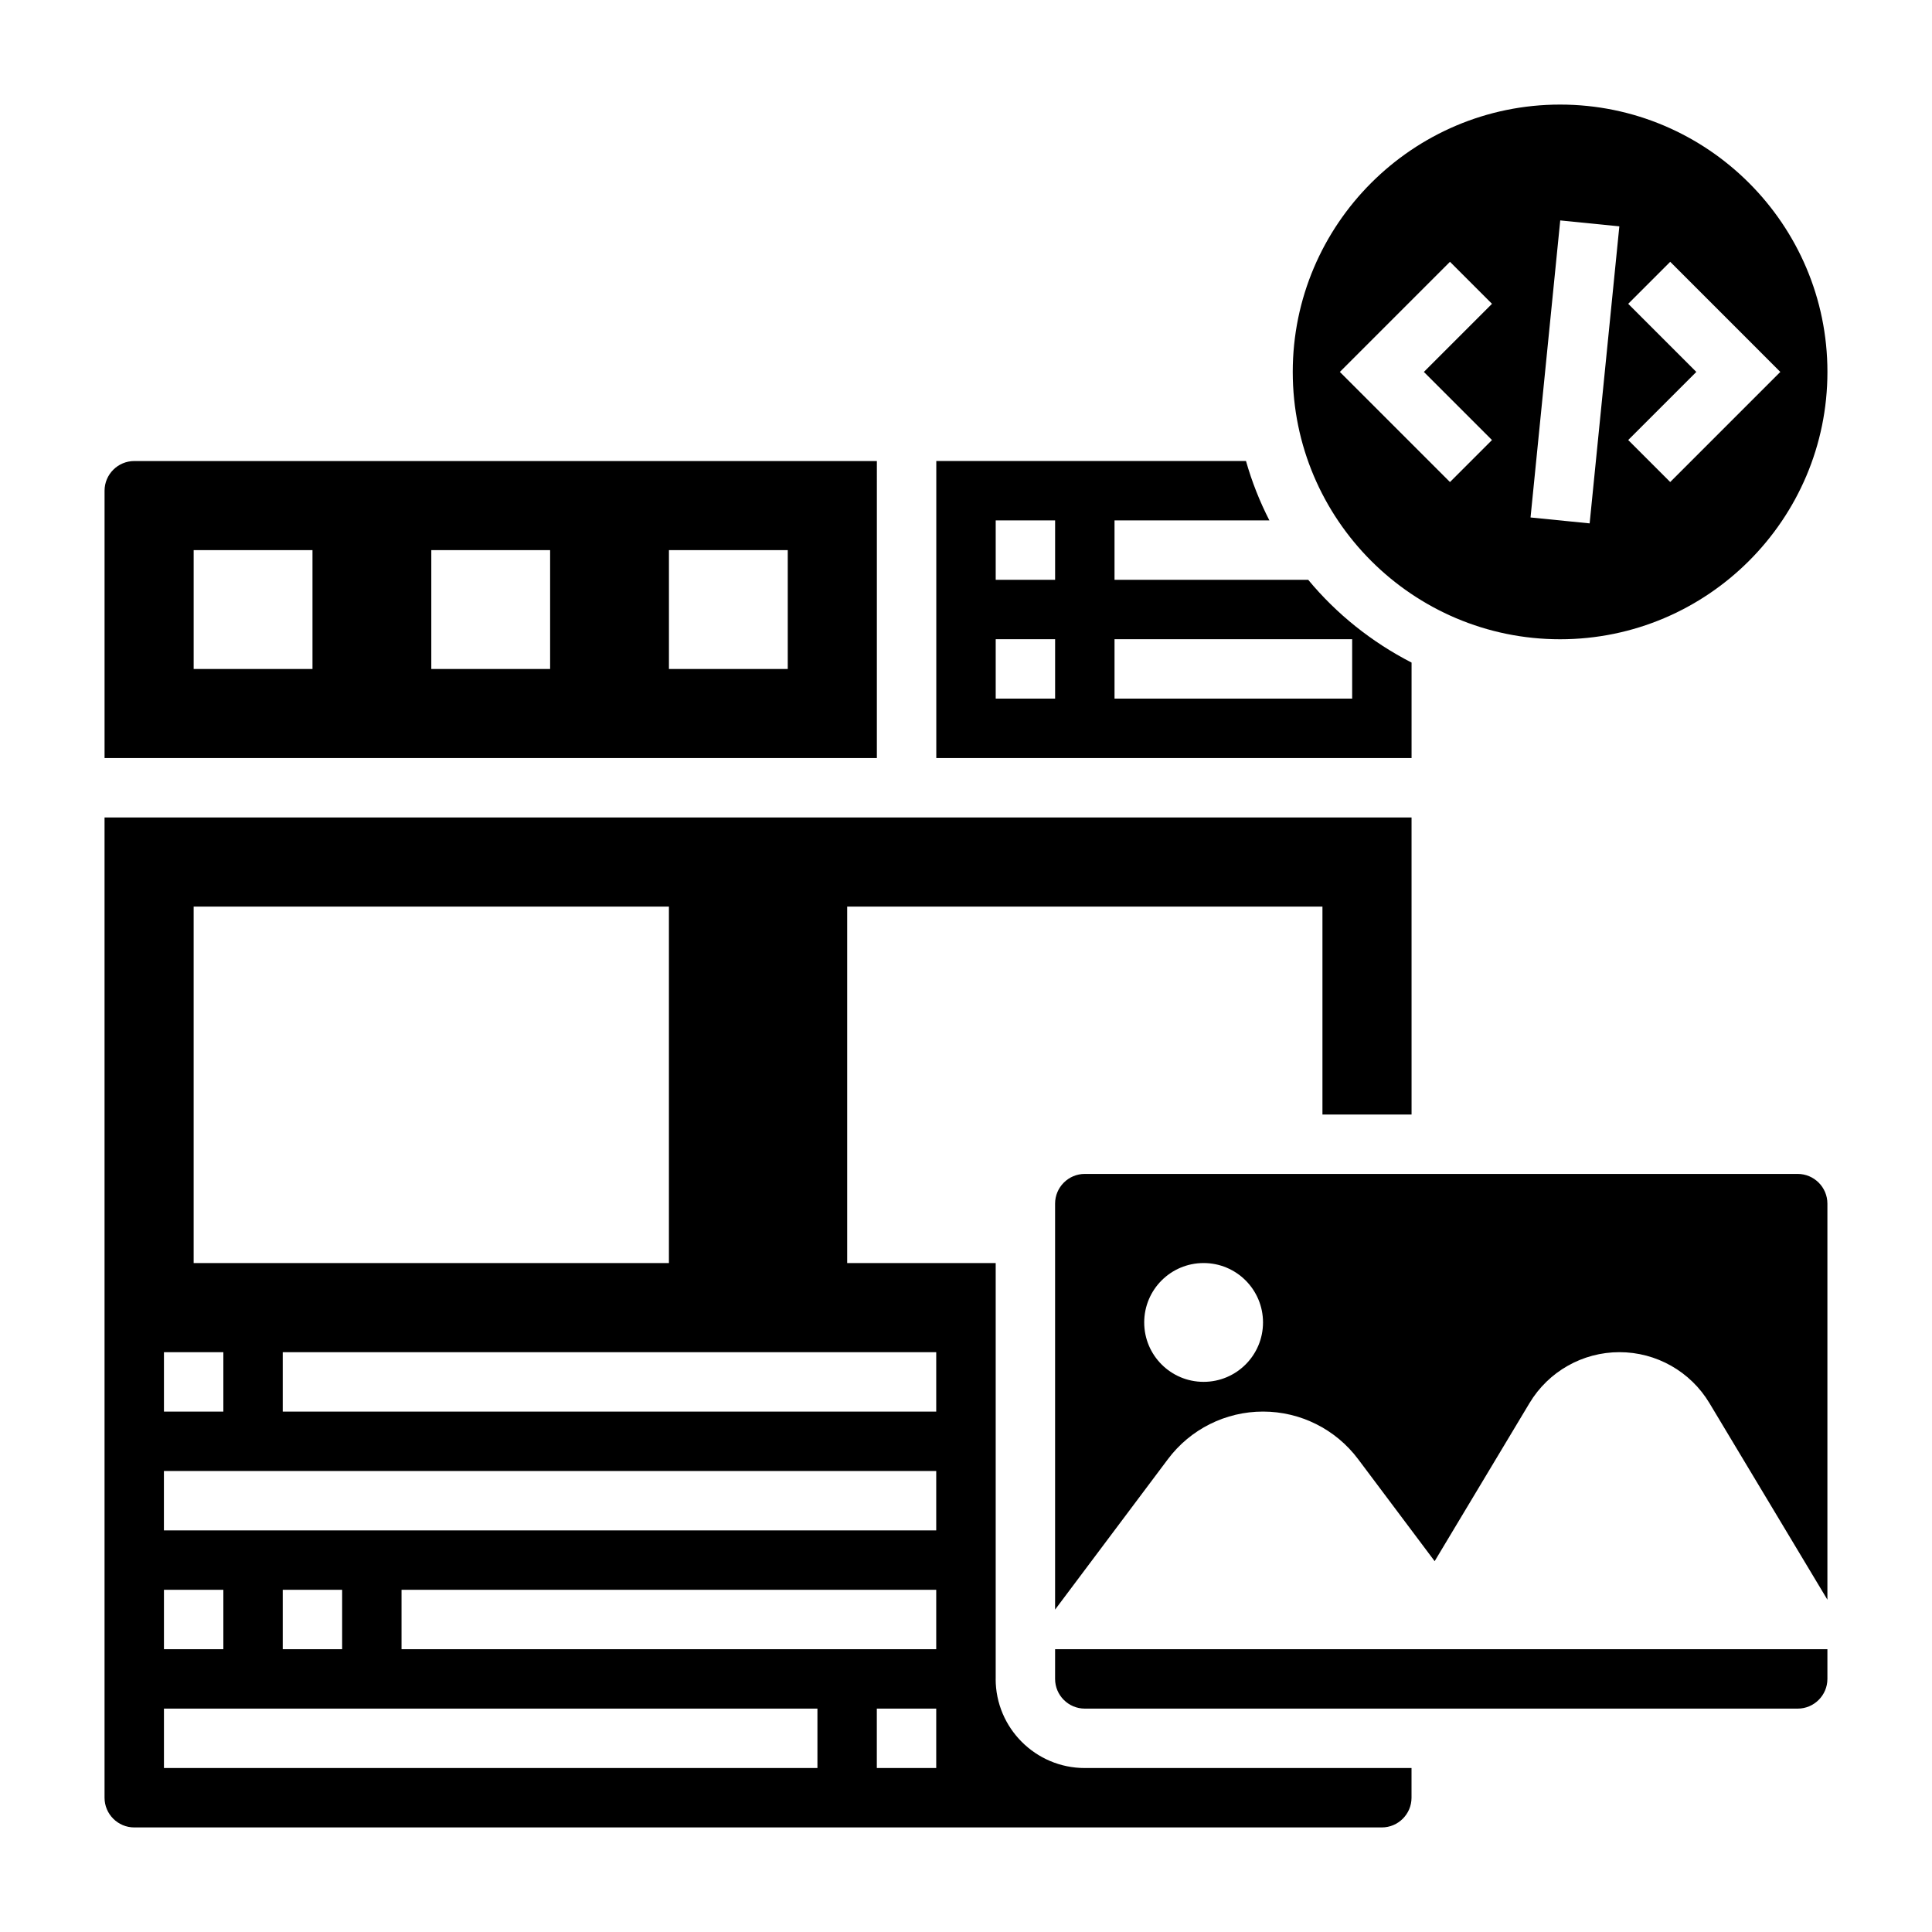
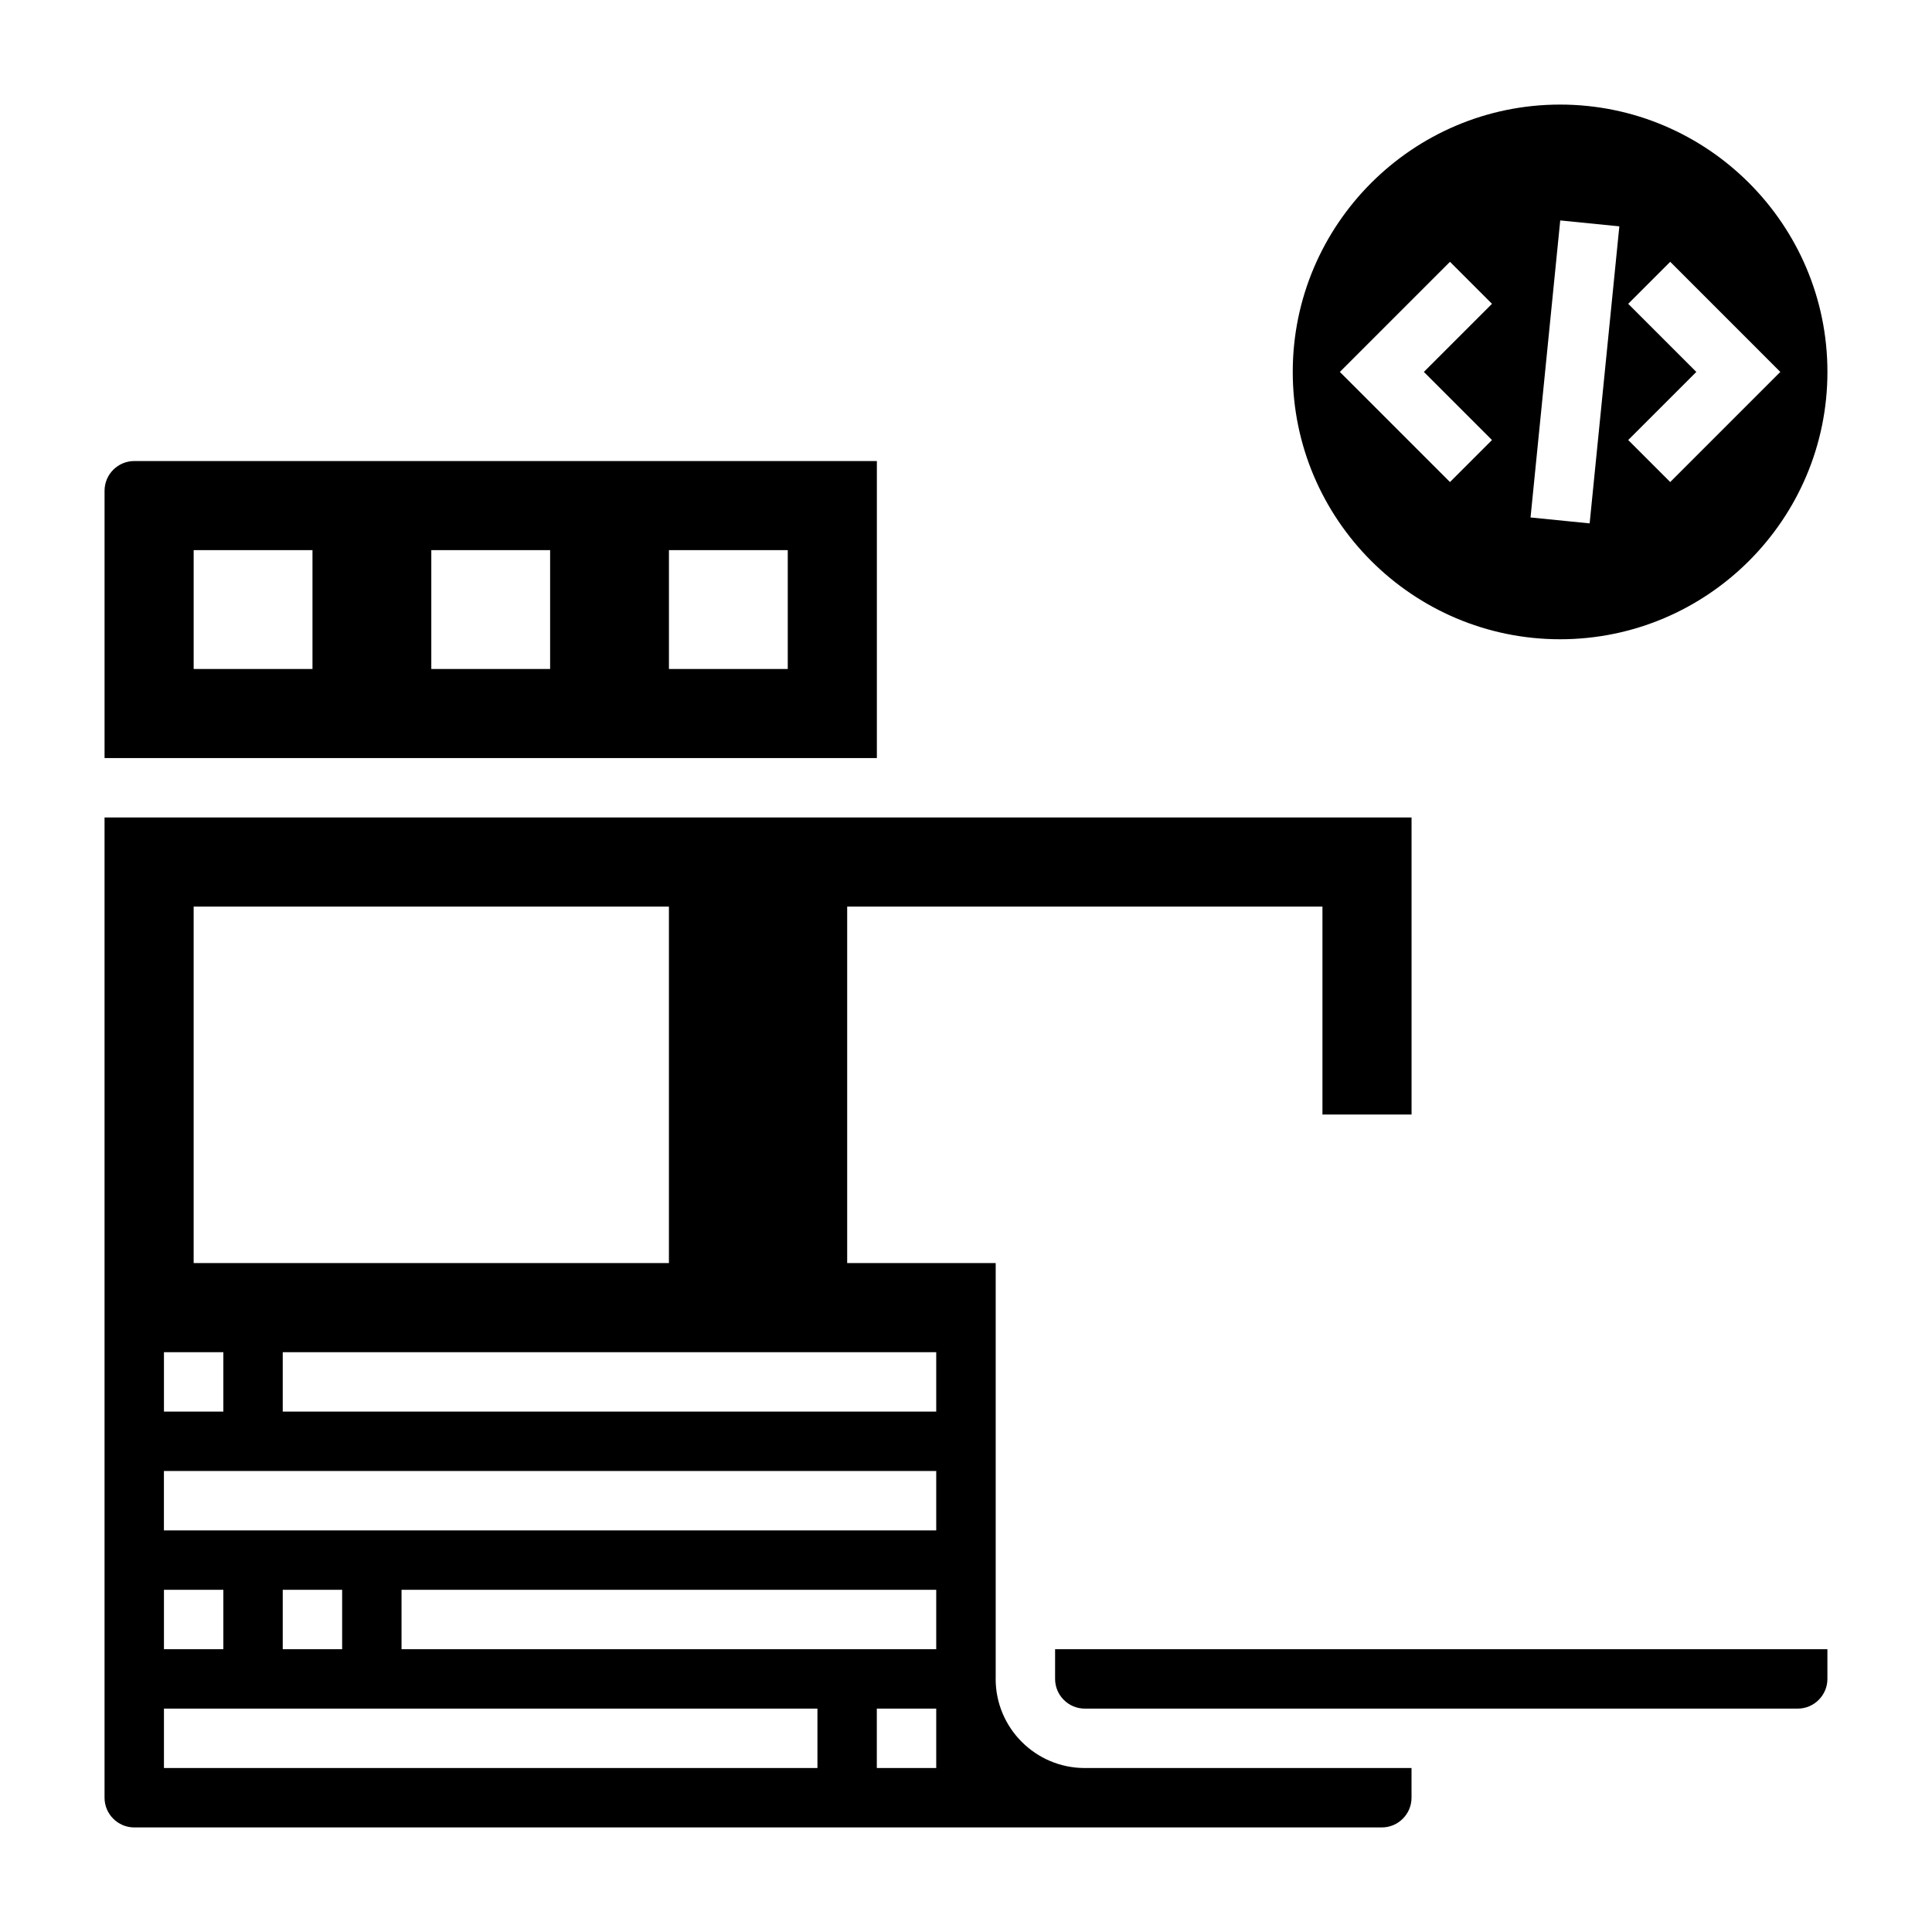
<svg xmlns="http://www.w3.org/2000/svg" fill="#000000" width="800px" height="800px" version="1.1" viewBox="144 144 512 512">
  <g>
    <path d="m376.38 266.18h-196.8c-4.336 0-7.871 3.535-7.871 7.871v70.848h204.67zm-149.57 55.102h-31.488v-31.488h31.488zm62.977 0h-31.488v-31.488h31.488zm62.977 0h-31.488v-31.488h31.488z" />
    <path d="m423.61 588.93c0 4.336 3.535 7.871 7.871 7.871h188.93c4.336 0 7.871-3.535 7.871-7.871v-7.871h-204.67z" />
-     <path d="m620.41 455.1h-188.93c-4.336 0-7.871 3.535-7.871 7.871v107.59l29.914-39.887c5.945-7.926 15.281-12.594 25.191-12.594s19.246 4.668 25.191 12.594l20.293 27.055 25.137-41.895c5.016-8.371 14.07-13.496 23.84-13.496 9.77 0 18.82 5.125 23.844 13.5l31.262 52.098v-104.96c0-4.34-3.535-7.875-7.875-7.875zm-157.44 55.105c-8.699 0-15.742-7.047-15.742-15.742 0-8.699 7.047-15.742 15.742-15.742 8.699 0 15.742 7.047 15.742 15.742 0 8.695-7.047 15.742-15.742 15.742z" />
-     <path d="m518.08 319.59c-10.547-5.414-19.883-12.863-27.387-21.93h-51.332v-15.742h41.043c-2.559-4.992-4.644-10.25-6.203-15.742l-82.074-0.004v78.719h125.95zm-94.465 9.555h-15.742v-15.742h15.742zm0-31.484h-15.742v-15.742h15.742zm78.723 31.484h-62.977v-15.742h62.977z" />
    <path d="m407.87 588.93v-110.21h-39.359v-94.465h125.95v55.105h23.617l-0.004-78.723h-346.37v259.78c0 4.336 3.535 7.871 7.871 7.871h330.62c4.336 0 7.871-3.535 7.871-7.871v-7.871h-86.59c-13.023 0-23.617-10.594-23.617-23.617zm-212.55-204.67h125.95v94.465h-125.95zm-7.871 118.08h15.742v15.742h-15.742zm0 62.977h15.742v15.742h-15.742zm173.18 47.23h-173.18v-15.742h173.18zm-141.7-31.488v-15.742h15.742v15.742zm173.18 31.488h-15.742v-15.742h15.742zm0-31.488h-141.7v-15.742h141.7zm0-31.488h-204.67v-15.742h204.67zm0-31.488h-173.18v-15.742h173.18z" />
    <path d="m557.44 313.41c39.062 0 70.848-31.789 70.848-70.848 0-39.062-31.789-70.848-70.848-70.848-39.062 0-70.848 31.789-70.848 70.848s31.789 70.848 70.848 70.848zm18.051-88.898 11.133-11.133 29.18 29.184-29.18 29.18-11.133-11.133 18.051-18.047zm-18.012-22.098 15.664 1.566-7.871 78.719-15.664-1.566zm-29.219 10.965 11.133 11.133-18.055 18.051 18.051 18.051-11.133 11.133-29.18-29.184z" />
  </g>
</svg>